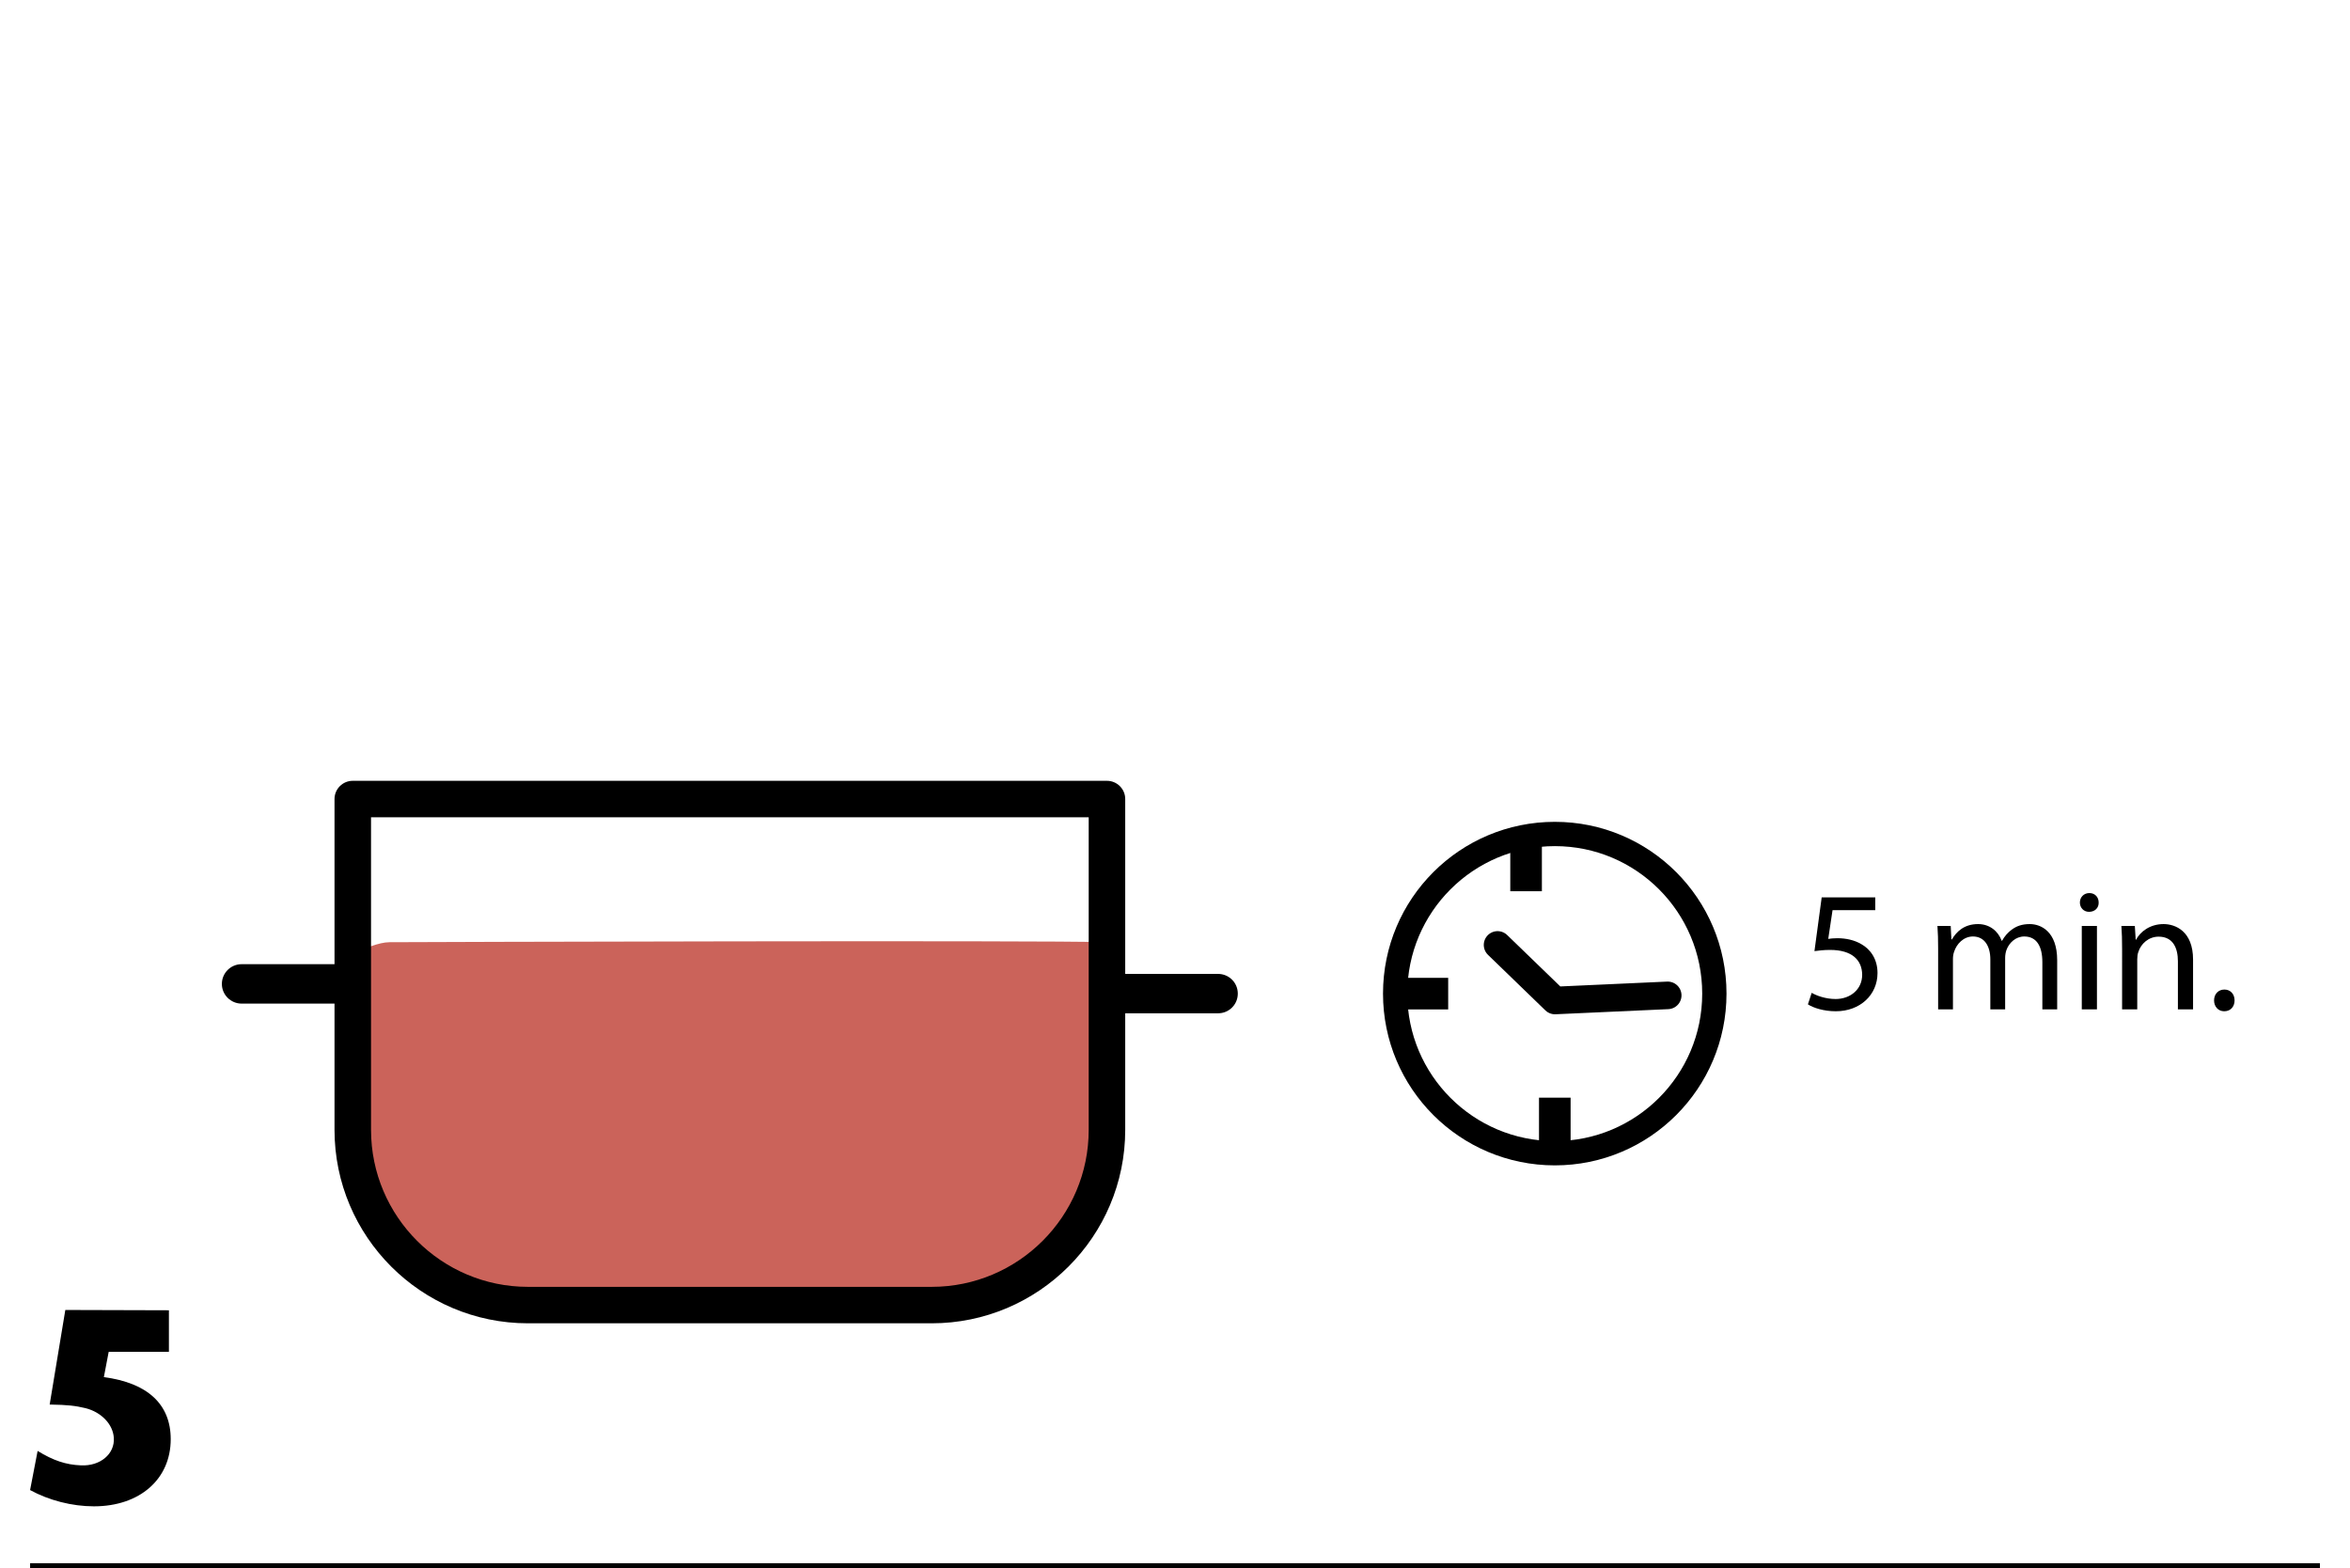
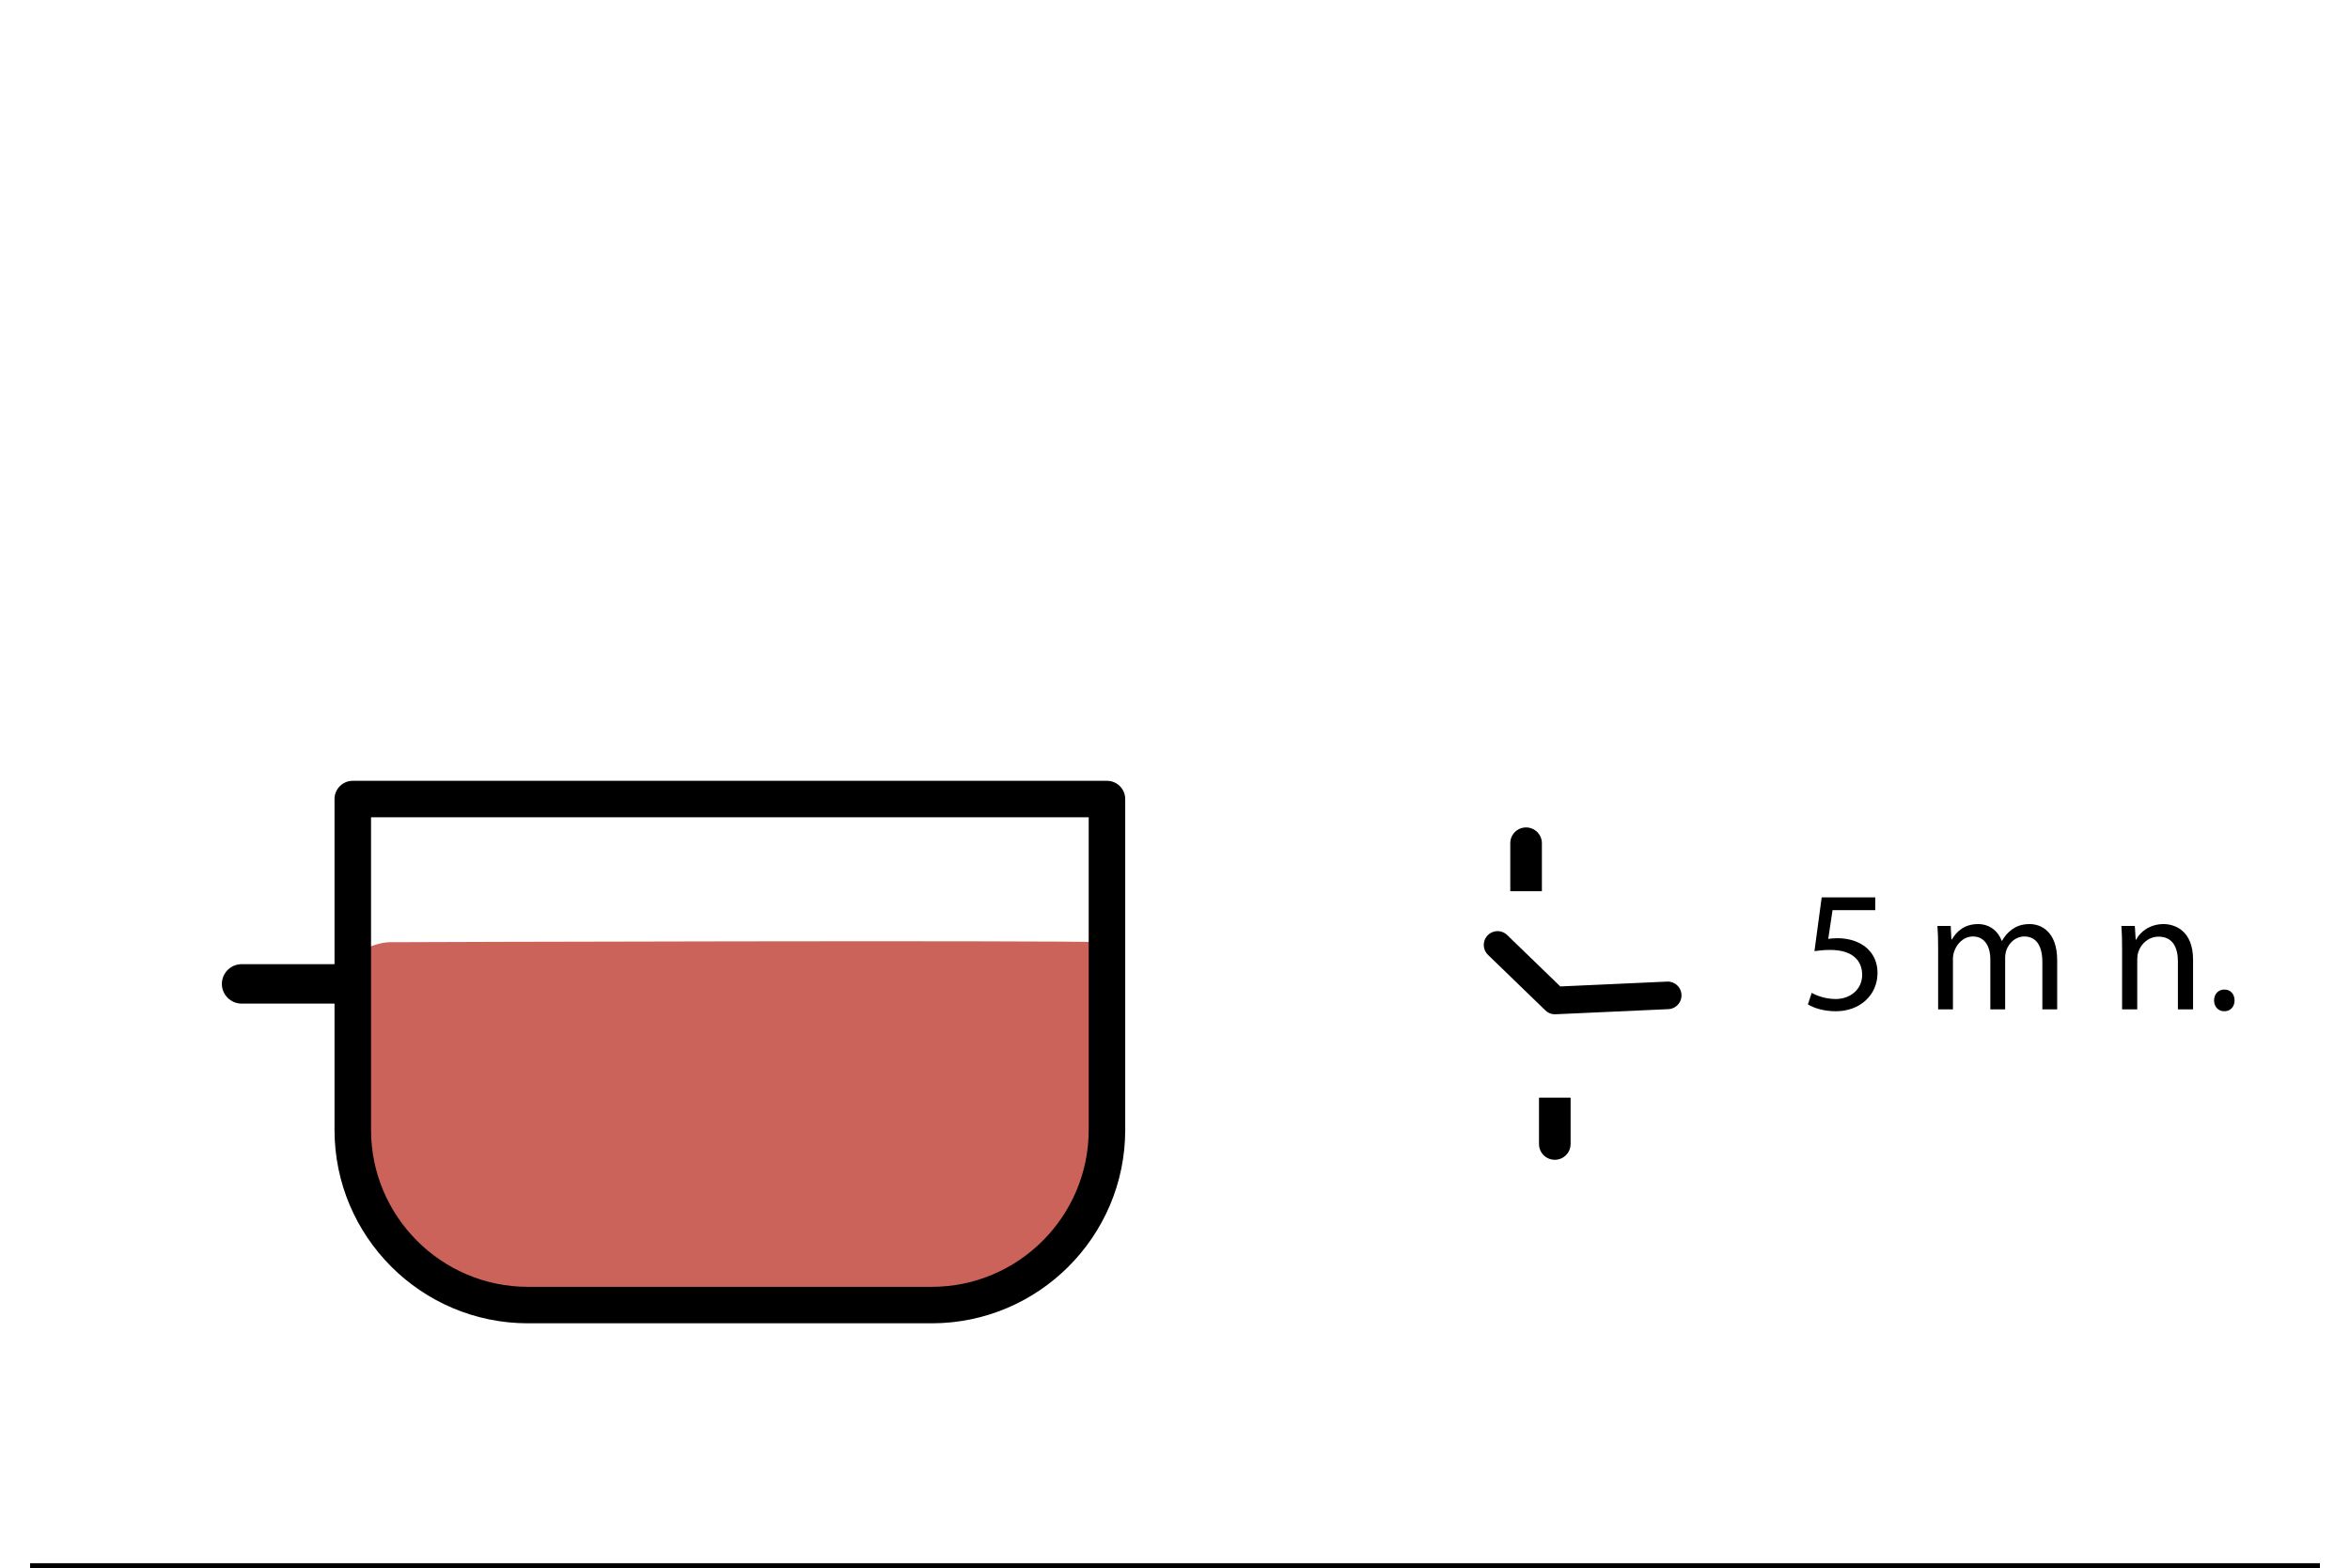
<svg xmlns="http://www.w3.org/2000/svg" id="Capa_1" x="0px" y="0px" width="460px" height="307px" viewBox="0 0 460 307" xml:space="preserve">
  <g>
-     <path fill="none" stroke="#000000" stroke-width="4.755" stroke-linecap="round" stroke-linejoin="round" d="M273.094,194.483 c0-17.257,13.992-31.244,31.261-31.244c17.234,0,31.22,13.987,31.22,31.244c0,17.252-13.986,31.243-31.22,31.243 C287.086,225.727,273.094,211.735,273.094,194.483z" />
    <path d="M301.251,223.919c0,1.714,1.371,3.091,3.101,3.091c1.692,0,3.086-1.377,3.086-3.091v-9.063h-6.187V223.919z" />
    <path d="M301.816,165.041c0-1.708-1.394-3.085-3.085-3.085c-1.726,0-3.102,1.377-3.102,3.085v9.401h6.187V165.041z" />
-     <path d="M274.905,191.398c-1.703,0-3.096,1.378-3.096,3.086c0,1.714,1.393,3.091,3.096,3.091h8.569v-6.177H274.905z" />
    <polyline fill="none" stroke="#000000" stroke-width="5.398" stroke-linecap="round" stroke-linejoin="round" points=" 293.141,184.956 304.38,195.83 326.446,194.829 " />
    <g>
      <path d="M367.075,178.143h-8.363l-0.843,5.632c0.506-0.067,0.978-0.135,1.787-0.135c1.686,0,3.373,0.37,4.721,1.18 c1.72,0.979,3.136,2.866,3.136,5.632c0,4.282-3.406,7.486-8.161,7.486c-2.395,0-4.417-0.675-5.463-1.349l0.742-2.26 c0.911,0.54,2.698,1.214,4.688,1.214c2.799,0,5.193-1.821,5.193-4.755c-0.034-2.832-1.922-4.855-6.306-4.855 c-1.248,0-2.226,0.135-3.035,0.235l1.417-10.521h10.487V178.143z" />
      <path d="M379.379,185.662c0-1.686-0.034-3.068-0.135-4.417h2.597l0.135,2.63h0.102c0.91-1.551,2.428-3.001,5.125-3.001 c2.226,0,3.912,1.349,4.62,3.271h0.067c0.506-0.911,1.146-1.619,1.821-2.125c0.978-0.742,2.057-1.146,3.608-1.146 c2.158,0,5.362,1.416,5.362,7.082v9.61h-2.9v-9.24c0-3.136-1.146-5.024-3.541-5.024c-1.686,0-3.001,1.248-3.507,2.698 c-0.135,0.404-0.236,0.944-0.236,1.483v10.083h-2.9v-9.779c0-2.597-1.147-4.485-3.406-4.485c-1.854,0-3.204,1.484-3.676,2.968 c-0.168,0.438-0.236,0.944-0.236,1.45v9.847h-2.9V185.662z" />
-       <path d="M410.803,176.659c0.034,1.012-0.708,1.82-1.889,1.82c-1.045,0-1.787-0.809-1.787-1.82c0-1.046,0.775-1.855,1.854-1.855 C410.095,174.804,410.803,175.613,410.803,176.659z M407.499,197.566v-16.321h2.967v16.321H407.499z" />
      <path d="M415.388,185.662c0-1.686-0.034-3.068-0.135-4.417h2.63l0.169,2.697h0.067c0.809-1.551,2.698-3.068,5.396-3.068 c2.259,0,5.766,1.349,5.766,6.946v9.746h-2.967v-9.408c0-2.631-0.978-4.822-3.777-4.822c-1.956,0-3.474,1.383-3.979,3.035 c-0.135,0.37-0.202,0.876-0.202,1.382v9.813h-2.967V185.662z" />
      <path d="M433.392,195.813c0-1.247,0.843-2.124,2.023-2.124s1.99,0.877,1.99,2.124c0,1.215-0.776,2.125-2.023,2.125 C434.201,197.938,433.392,197.027,433.392,195.813z" />
    </g>
    <path d="M47.297,188.724c-2.135,0-3.867,1.731-3.867,3.866c0,2.119,1.732,3.85,3.867,3.85h21.752v-7.716H47.297z" />
-     <path d="M238.434,190.628c2.135,0,3.86,1.721,3.86,3.855c0,2.141-1.725,3.854-3.86,3.854H216.68v-7.71H238.434z" />
    <path fill="#CB635A" d="M76.219,184.423c-2.096,0.022-4.973,1.253-7.17,2.349v34.385c0,18.933,15.352,34.289,34.295,34.289h79.036 c18.949,0,34.301-15.356,34.301-34.289v-27.271c-6.484,1.287,5.769-9.272-0.418-9.463 C204.806,184.012,80.175,184.389,76.219,184.423" />
    <path d="M69.049,152.832c-1.967,0-3.569,1.596-3.569,3.563v64.764c0,20.876,16.977,37.857,37.864,37.857h79.037 c20.887,0,37.875-16.981,37.875-37.857v-64.764c0-1.967-1.607-3.563-3.574-3.563H69.049z M213.107,159.974v61.185 c0,16.931-13.779,30.721-30.727,30.721h-79.037c-16.937,0-30.715-13.79-30.715-30.721v-61.185H213.107z" />
    <g>
-       <path d="M20.331,269.552c8.547,1.12,13.086,5.305,13.086,12.143c0,7.84-6.071,13.145-15.031,13.145 c-4.303,0-8.841-1.179-12.496-3.183l1.474-7.663c3.065,1.886,5.541,2.712,8.488,2.829c3.772,0.177,6.661-2.239,6.425-5.423 c-0.177-2.652-2.476-5.01-5.541-5.776c-2.004-0.472-3.418-0.648-7.014-0.707l3.065-18.509l20.277,0.059v8.135H21.274 L20.331,269.552z" />
-     </g>
+       </g>
    <line fill="none" stroke="#000000" stroke-width="2.054" x1="5.892" y1="307" x2="454.111" y2="307" />
  </g>
</svg>